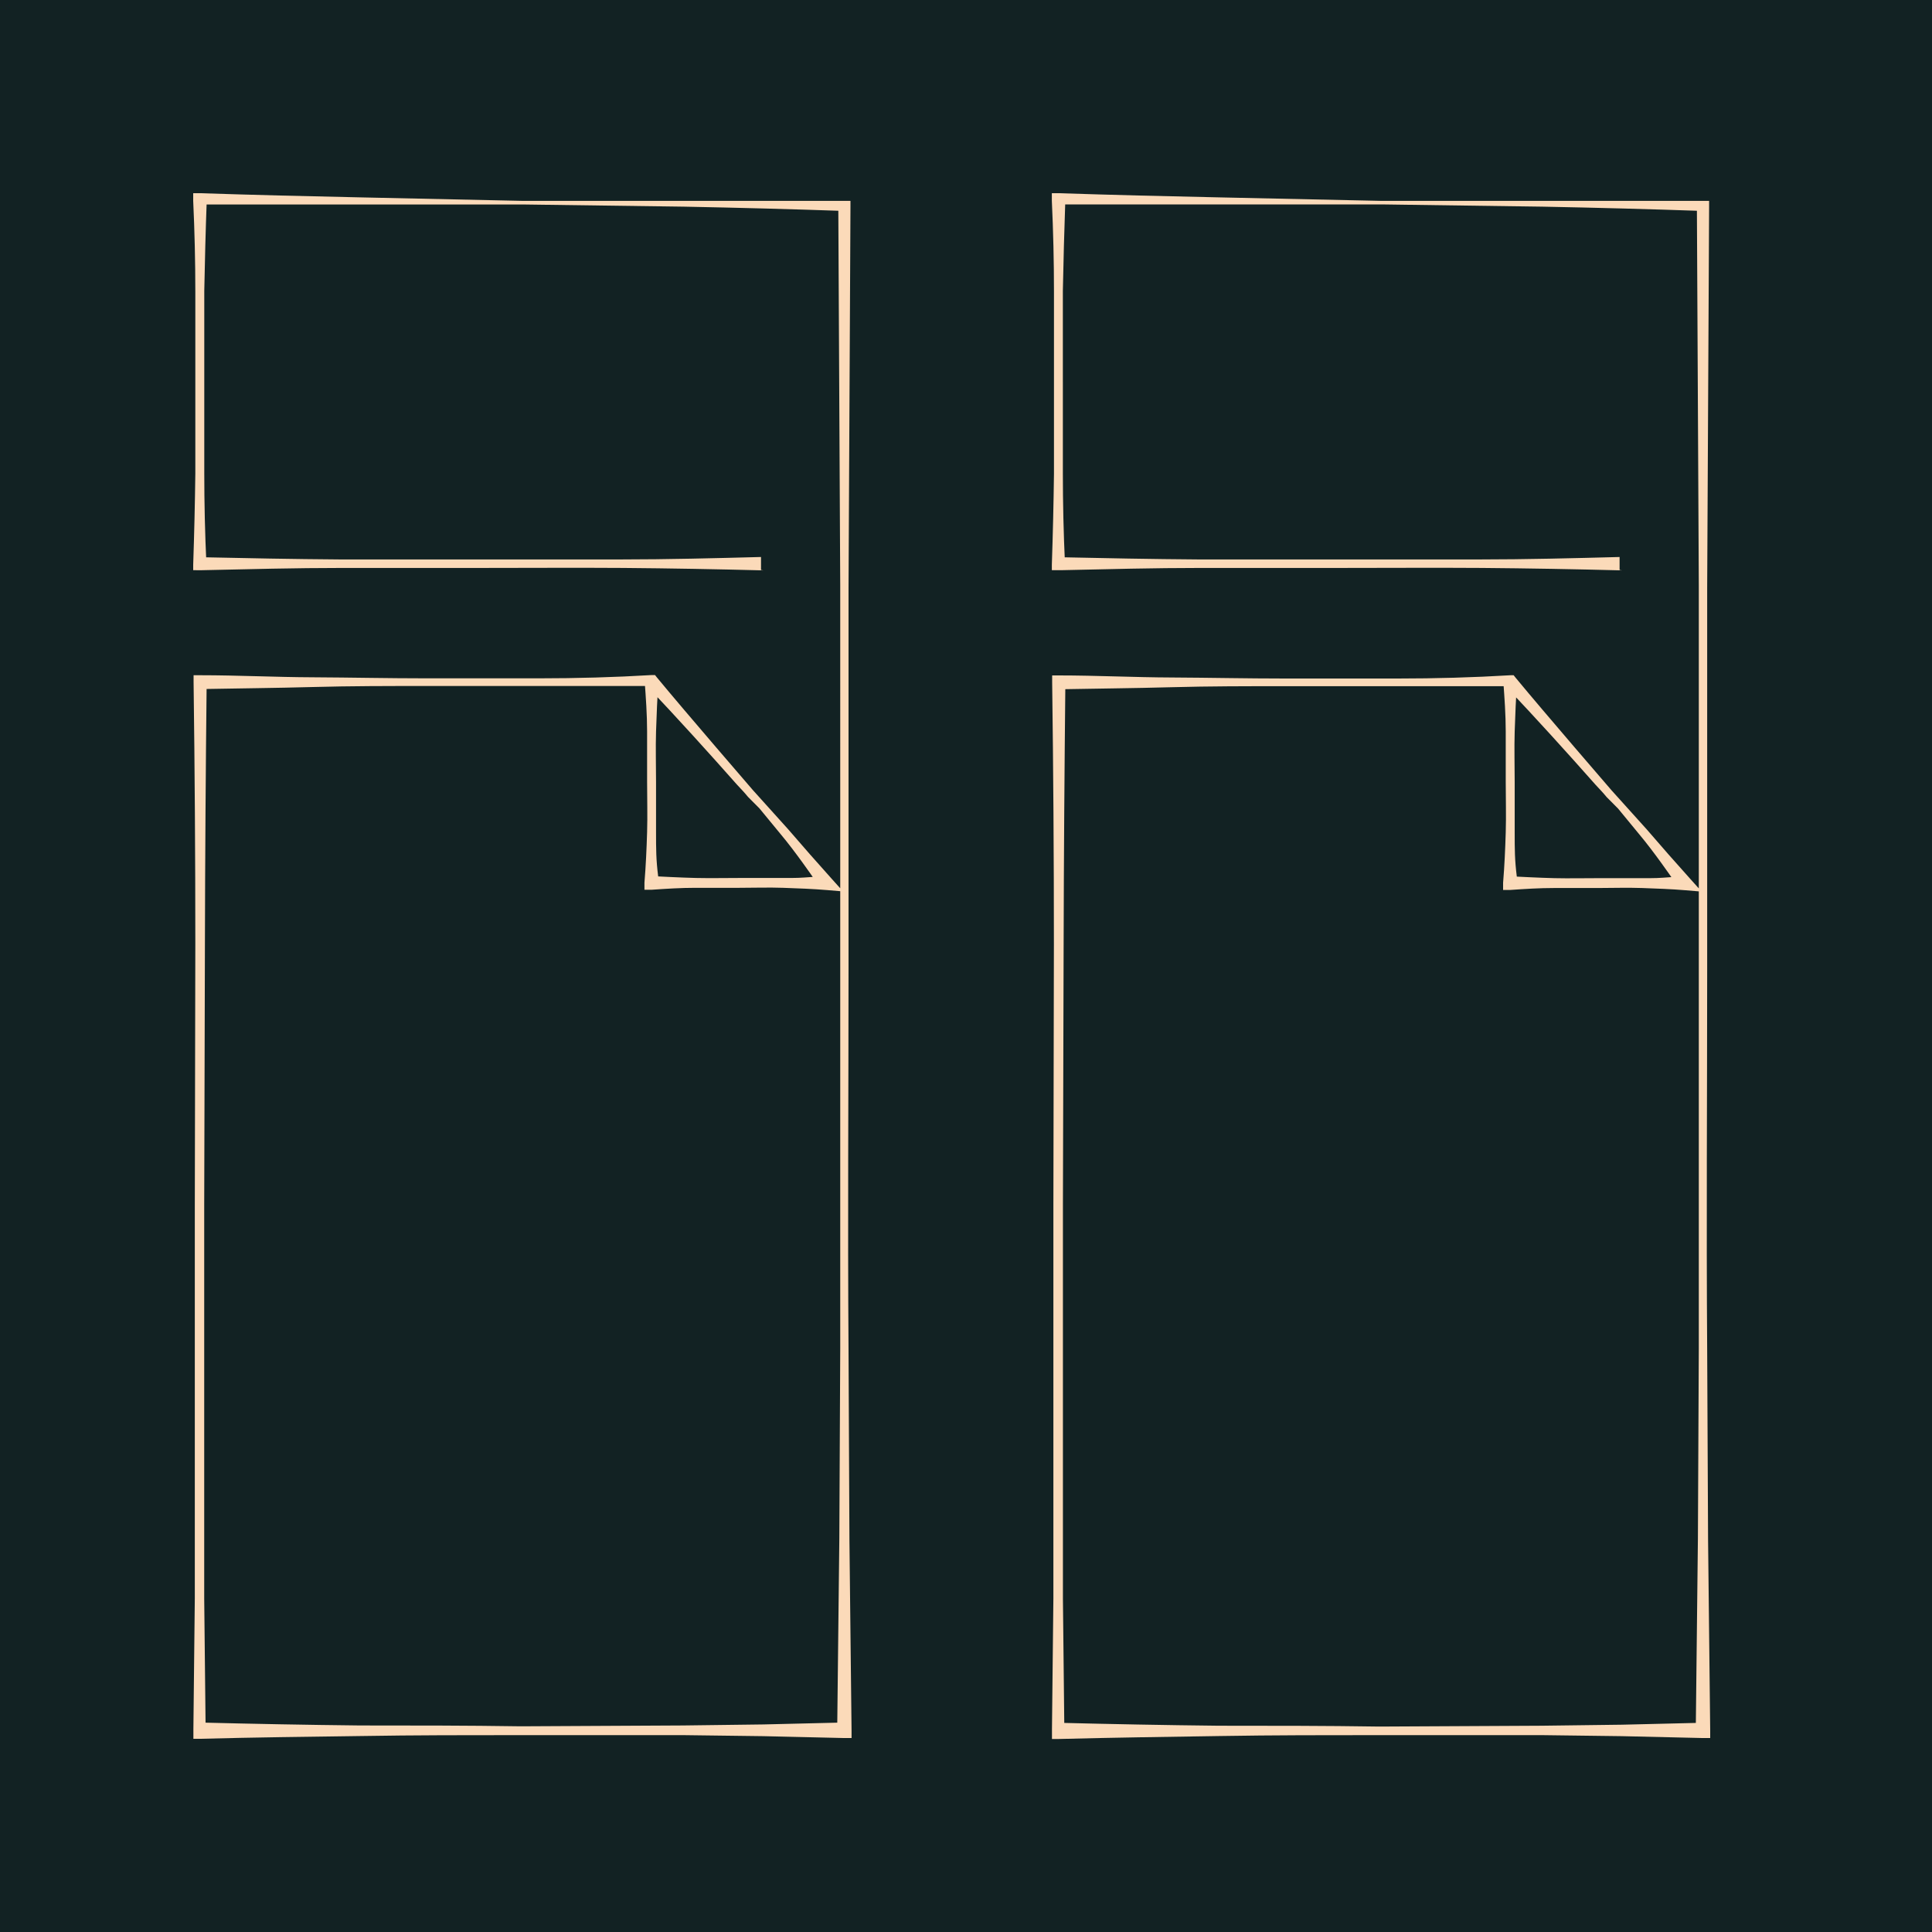
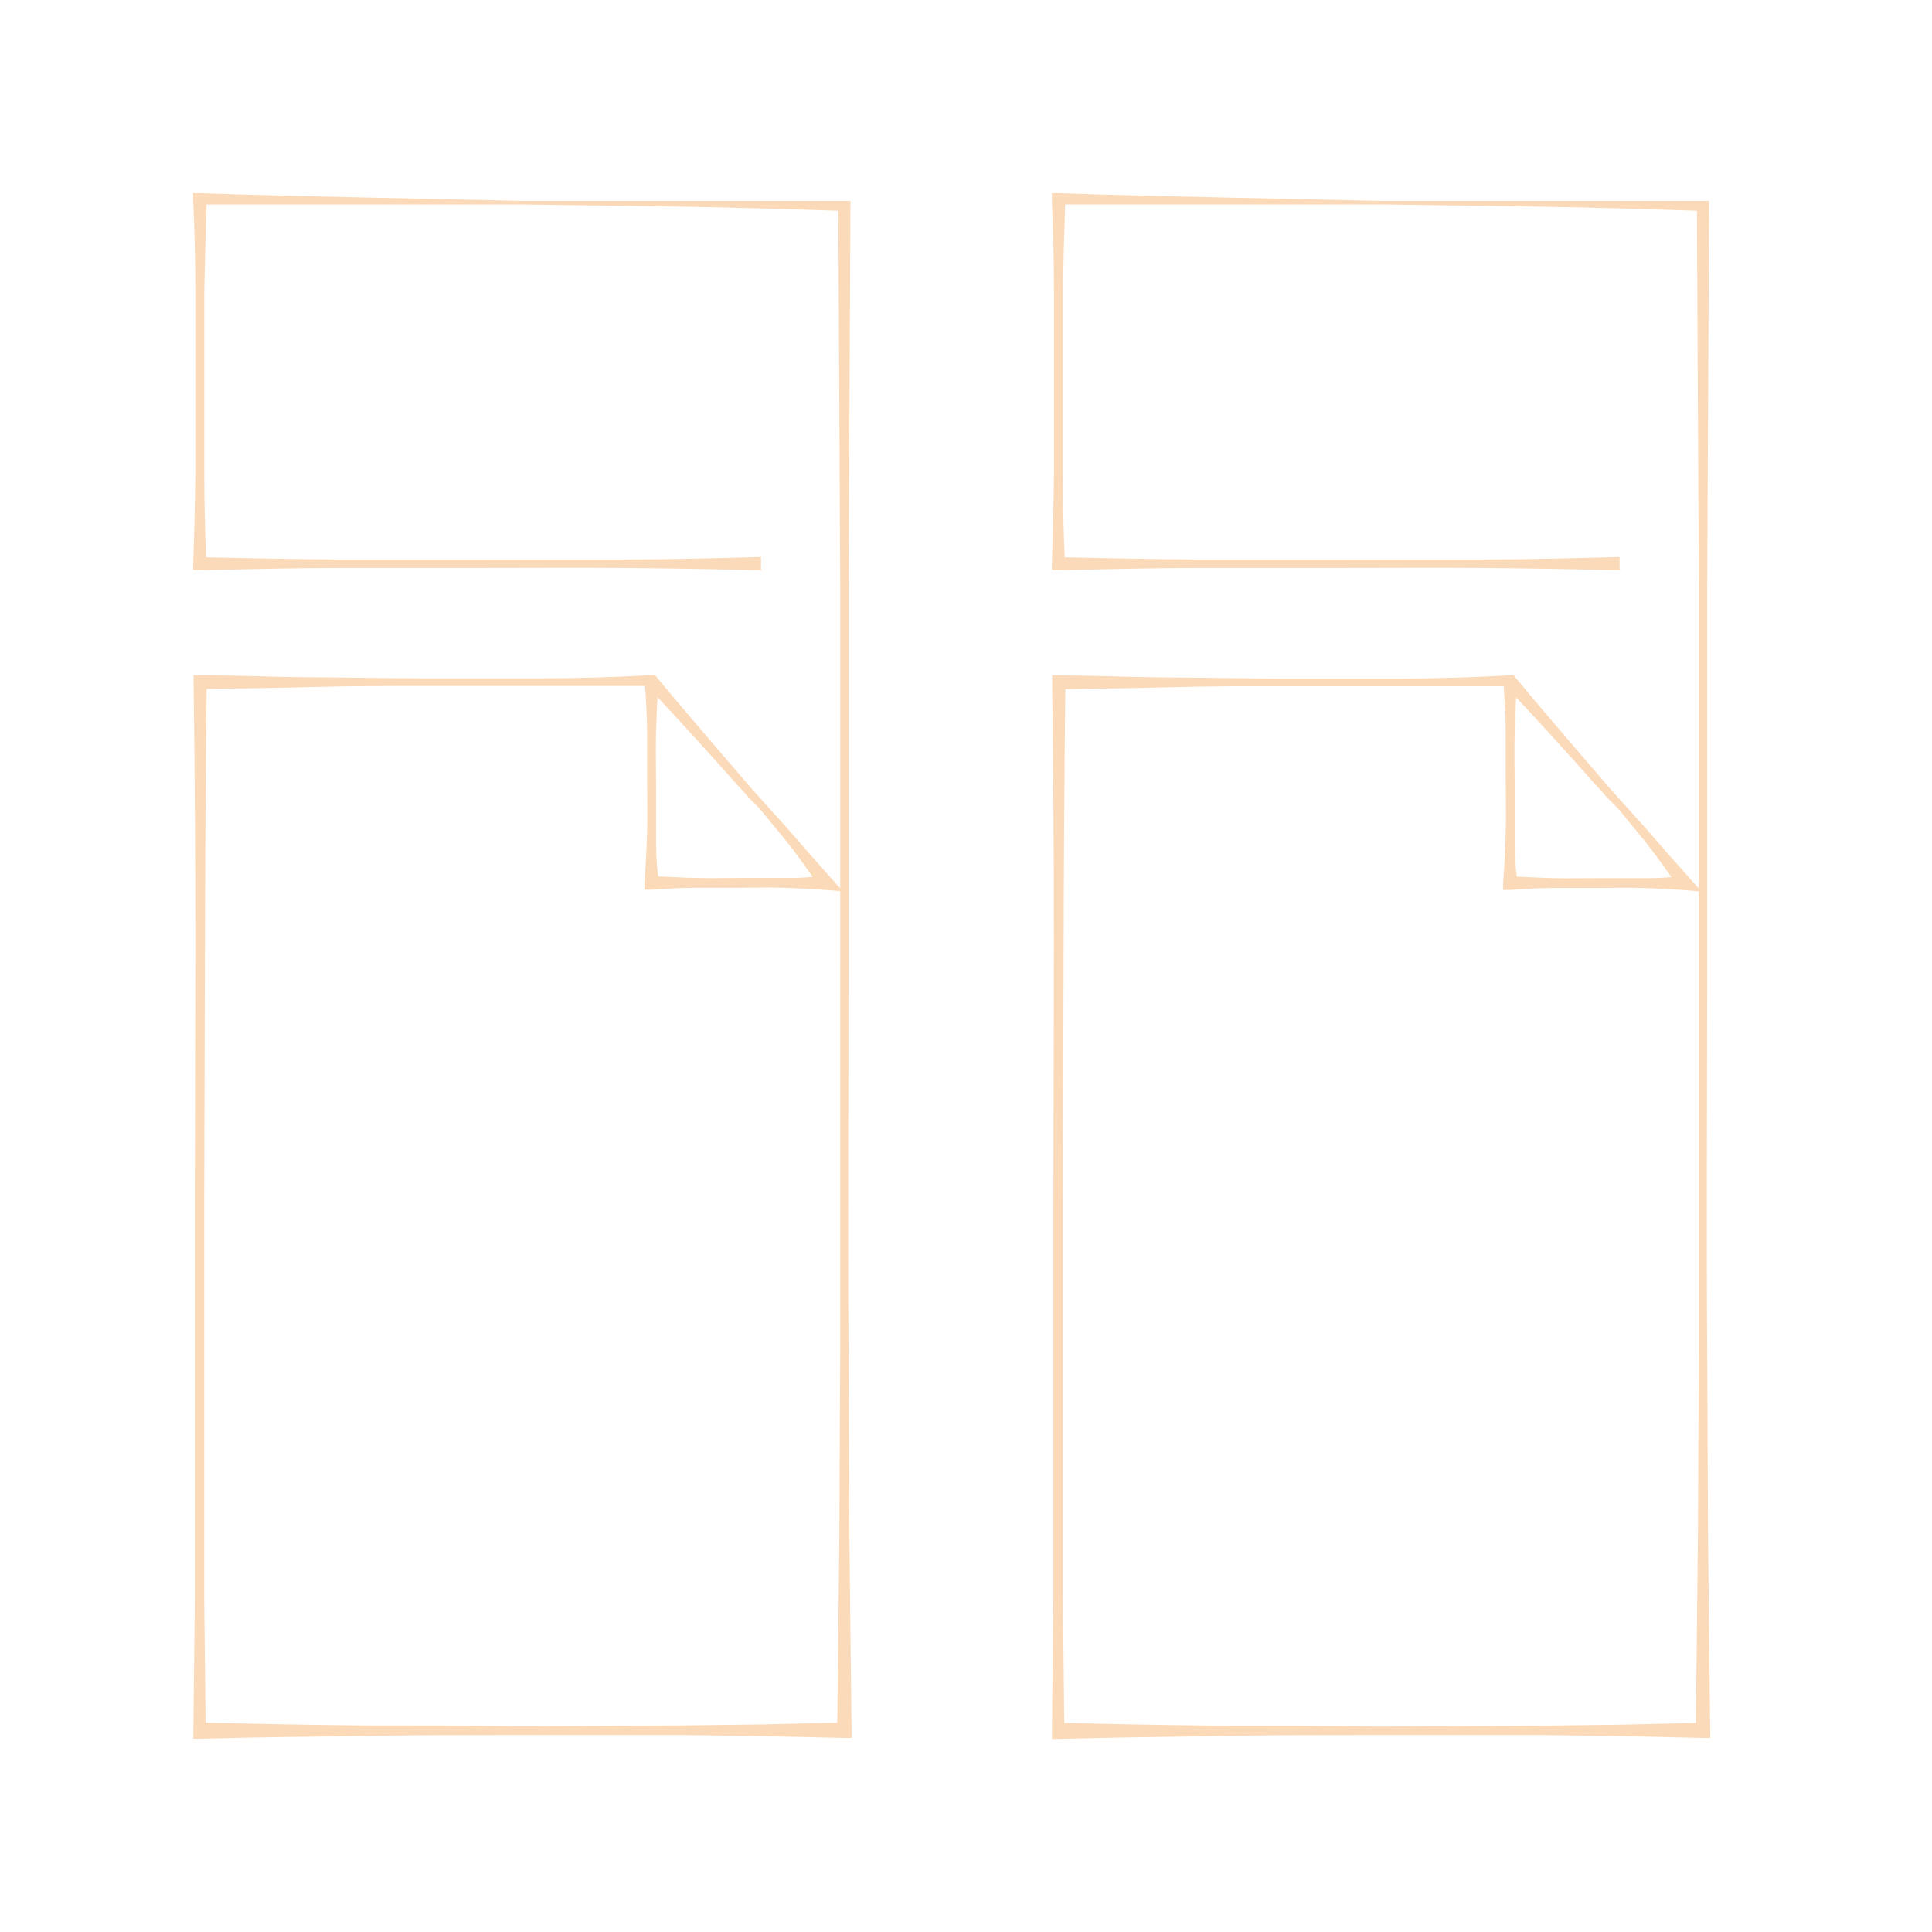
<svg xmlns="http://www.w3.org/2000/svg" version="1.1" id="Layer_1" x="0px" y="0px" width="30px" height="30px" viewBox="0 0 30 30" enable-background="new 0 0 30 30" xml:space="preserve">
-   <rect y="0" fill="#122223" width="30" height="30" />
  <path fill="#FBDAB9" d="M11.855,8.857c-0.73-0.019-1.457-0.032-2.179-0.038c-0.722-0.005-1.457,0-2.179,0H5.318  c-0.73,0-1.457,0.019-2.179,0.035H3V8.768c0.016-0.472,0.027-0.942,0.033-1.412V5.943V4.531c0-0.472-0.011-0.942-0.033-1.412V3  h0.106C3.938,3.027,4.77,3.048,5.604,3.065l2.5,0.054h2.498c0.833,0,1.667,0,2.5,0h0.104v0.089l-0.03,5.919v5.919  c0,1.969-0.014,3.939,0,5.919l0.014,2.959l0.033,2.959v0.105H13.1l-1.25-0.029l-1.25-0.016H8.102c-0.833,0-1.664,0-2.498,0.014  C4.77,26.968,3.94,26.978,3.106,27H3.003v-0.153l0.022-2.031v-2.031v-4.065l0.008-4.065c0-1.354-0.009-2.709-0.027-4.065v-0.105  h0.103c0.586,0,1.168,0.03,1.754,0.032c0.586,0.003,1.168,0.016,1.754,0.016c0.586,0,1.168,0,1.754,0  c0.586,0,1.168-0.016,1.754-0.051h0.046l0.03,0.038c0.444,0.538,1.49,1.749,1.49,1.749l0.545,0.605  c0.225,0.262,0.454,0.522,0.686,0.78l0.169,0.188l-0.248-0.021c-0.226-0.019-0.455-0.027-0.681-0.035c-0.226-0.008-0.455,0-0.681,0  c-0.226,0-0.455,0-0.681,0s-0.452,0.014-0.681,0.03h-0.112v-0.11c0.022-0.269,0.033-0.522,0.041-0.783c0.008-0.261,0-0.522,0-0.783  c0-0.261,0-0.522,0-0.783c0-0.261-0.019-0.522-0.038-0.783h0.215c-0.019,0.269-0.03,0.522-0.038,0.783c-0.008,0.261,0,0.522,0,0.783  c0,0.261,0,0.522,0,0.783c0,0.261,0,0.425,0.033,0.686c0,0,0.359,0.019,0.586,0.024c0.226,0.005,0.455,0,0.681,0s0.455,0,0.681,0  c0.226,0,0.226,0,0.452-0.016c0,0-0.272-0.395-0.498-0.664l-0.33-0.401l-0.177-0.178c-0.052-0.064-0.114-0.129-0.172-0.191  c-0.455-0.514-0.918-1.025-1.397-1.531H8.369c-0.586,0-1.168,0-1.754,0c-0.586,0-1.168,0-1.754,0.016S3.692,10.689,3.106,10.7  l0.103-0.102c-0.015,1.354-0.024,2.709-0.027,4.065l-0.011,4.06v4.065v2.031l0.022,2.031L3.09,26.747  c0.833,0.021,1.666,0.037,2.498,0.046c0.833,0,1.664,0,2.498,0.013l2.517-0.013l1.25-0.016l1.25-0.03l-0.103,0.102l0.033-2.959  l0.014-2.959c0-1.969,0-3.938,0-5.919V9.093l-0.03-5.919l0.101,0.102c-0.832-0.029-1.664-0.051-2.498-0.067L8.121,3.175H5.623  c-0.833,0-1.666,0-2.498,0L3.21,3.118C3.193,3.581,3.181,4.047,3.172,4.517V5.93v1.412c0,0.472,0.011,0.942,0.033,1.412L3.101,8.652  c0.73,0.016,1.457,0.03,2.179,0.035h2.179c0.73,0,1.457,0,2.179,0c0.722,0,1.457-0.019,2.179-0.038v0.202L11.855,8.857z" />
  <path fill="#FBDAB9" d="M25.188,8.857c-0.73-0.019-1.457-0.032-2.179-0.038c-0.722-0.005-1.457,0-2.179,0h-2.179  c-0.73,0-1.457,0.019-2.179,0.035h-0.139V8.768c0.016-0.472,0.027-0.942,0.033-1.412V5.943V4.531c0-0.472-0.011-0.942-0.033-1.412V3  h0.106c0.832,0.027,1.664,0.048,2.498,0.065l2.5,0.054h2.498c0.833,0,1.667,0,2.5,0h0.104v0.089l-0.03,5.919v5.919  c0,1.969-0.014,3.939,0,5.919l0.014,2.959l0.033,2.959v0.105h-0.123l-1.25-0.029l-1.25-0.016h-2.498c-0.833,0-1.664,0-2.498,0.014  c-0.833,0.013-1.664,0.024-2.498,0.046h-0.104v-0.153l0.022-2.031v-2.031v-4.065l0.008-4.065c0-1.354-0.009-2.709-0.027-4.065  v-0.105h0.104c0.586,0,1.168,0.03,1.754,0.032c0.586,0.003,1.169,0.016,1.754,0.016s1.168,0,1.754,0s1.169-0.016,1.754-0.051h0.046  l0.03,0.038c0.444,0.538,1.49,1.749,1.49,1.749l0.545,0.605c0.225,0.262,0.454,0.522,0.686,0.78l0.169,0.188l-0.248-0.021  c-0.226-0.019-0.455-0.027-0.681-0.035c-0.226-0.008-0.455,0-0.681,0c-0.226,0-0.455,0-0.681,0c-0.226,0-0.452,0.014-0.681,0.03  h-0.112v-0.11c0.022-0.269,0.033-0.522,0.041-0.783c0.008-0.261,0-0.522,0-0.783c0-0.261,0-0.522,0-0.783  c0-0.261-0.019-0.522-0.038-0.783h0.215c-0.019,0.269-0.03,0.522-0.038,0.783c-0.008,0.261,0,0.522,0,0.783c0,0.261,0,0.522,0,0.783  c0,0.261,0,0.425,0.033,0.686c0,0,0.36,0.019,0.586,0.024c0.226,0.005,0.455,0,0.681,0c0.226,0,0.455,0,0.681,0  c0.226,0,0.226,0,0.452-0.016c0,0-0.272-0.395-0.498-0.664l-0.33-0.401l-0.177-0.178c-0.052-0.064-0.114-0.129-0.172-0.191  c-0.455-0.514-0.918-1.025-1.397-1.531h-1.678c-0.586,0-1.169,0-1.754,0s-1.168,0-1.754,0.016s-1.169,0.021-1.754,0.032l0.104-0.102  c-0.014,1.354-0.024,2.709-0.027,4.065l-0.011,4.06v4.065v2.031l0.022,2.031l-0.104-0.102c0.833,0.021,1.666,0.037,2.498,0.046  c0.833,0,1.664,0,2.498,0.013l2.517-0.013l1.25-0.016l1.25-0.03l-0.104,0.102l0.033-2.959l0.014-2.959c0-1.969,0-3.938,0-5.919  V9.093l-0.03-5.919l0.101,0.102c-0.832-0.029-1.664-0.051-2.498-0.067l-2.498-0.035h-2.498c-0.833,0-1.666,0-2.498,0l0.084-0.056  c-0.016,0.463-0.029,0.929-0.038,1.399V5.93v1.412c0,0.472,0.011,0.942,0.033,1.412l-0.104-0.102c0.73,0.016,1.457,0.03,2.179,0.035  h2.179c0.73,0,1.457,0,2.179,0c0.722,0,1.457-0.019,2.179-0.038v0.202L25.188,8.857z" />
</svg>